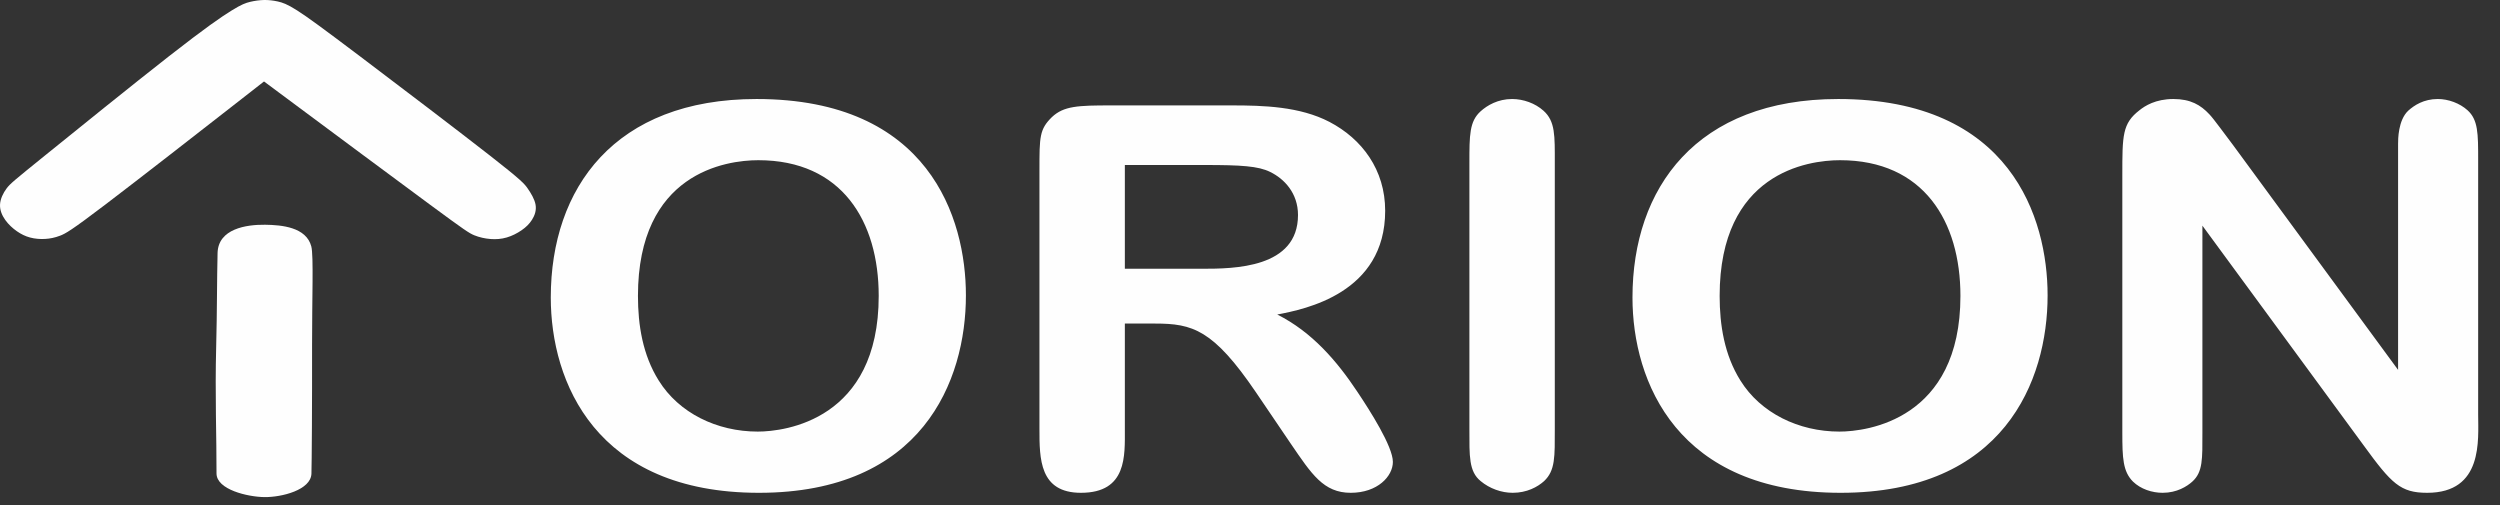
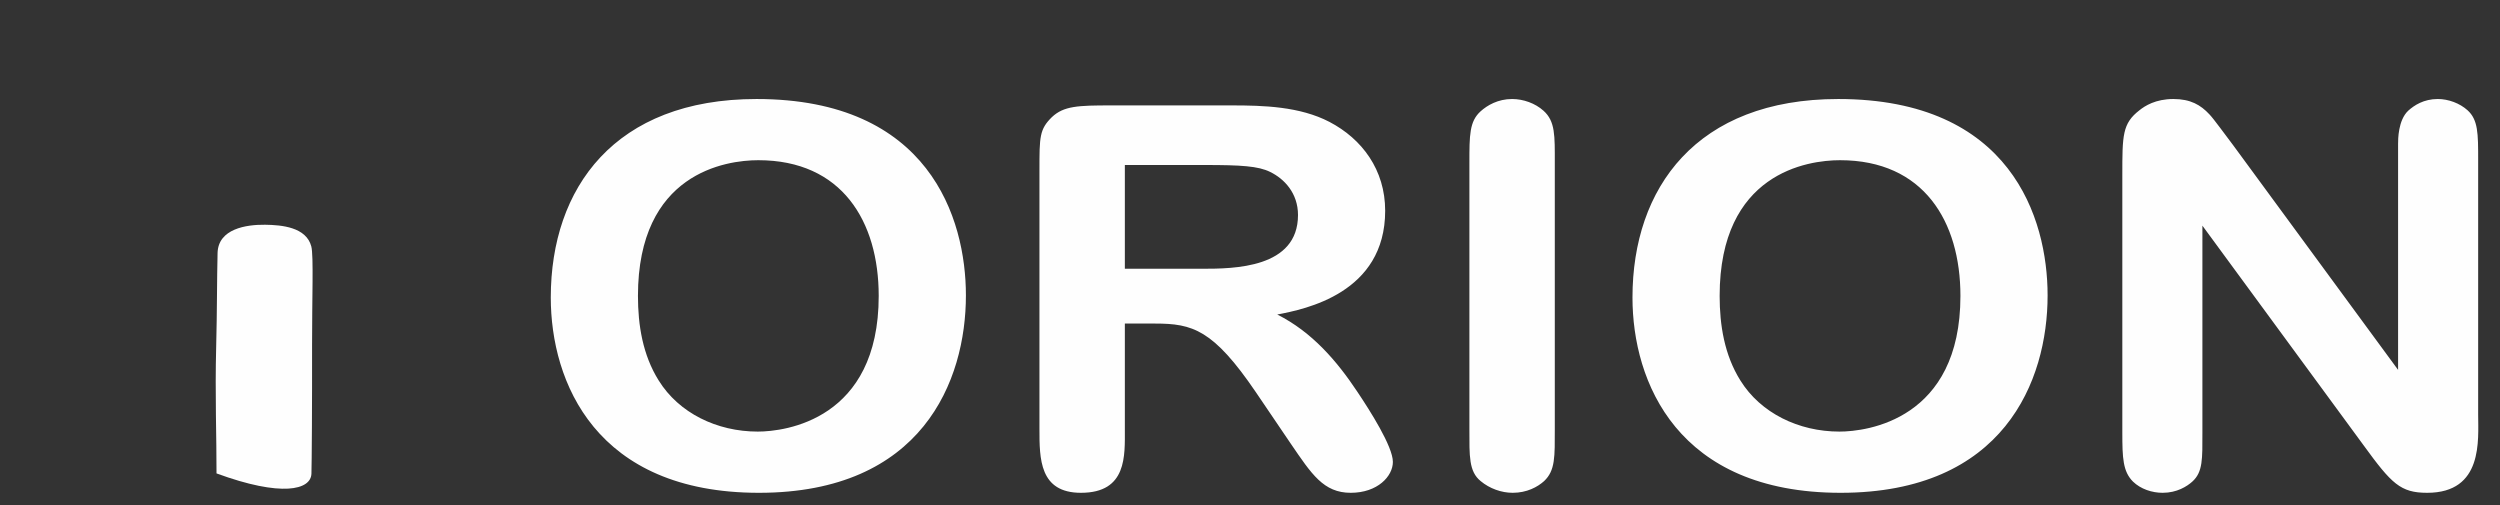
<svg xmlns="http://www.w3.org/2000/svg" width="99" height="20" viewBox="0 0 99 20" fill="none">
  <rect x="0" y="0" width="99" height="20" fill="#333333" stroke="none" />
-   <path fill-rule="evenodd" clip-rule="evenodd" d="M9.171 0.417C9.568 0.172 9.728 0.116 9.904 0.074C10.08 0.032 10.273 0.004 10.458 0C10.643 -0.003 10.821 0.019 11.002 0.059C11.184 0.1 11.368 0.159 11.768 0.414C12.168 0.668 12.784 1.119 14.284 2.251C15.783 3.383 18.167 5.196 19.413 6.17C20.66 7.145 20.77 7.28 20.898 7.466C21.026 7.652 21.172 7.889 21.209 8.11C21.247 8.329 21.175 8.532 21.07 8.699C20.965 8.866 20.828 8.999 20.655 9.118C20.483 9.237 20.276 9.343 20.066 9.404C19.856 9.465 19.644 9.482 19.425 9.465C19.206 9.448 18.98 9.398 18.781 9.317C18.581 9.235 18.408 9.122 17.024 8.101C15.641 7.081 13.048 5.154 11.752 4.19C10.455 3.226 10.455 3.226 10.455 3.226C10.455 3.226 10.455 3.226 9.22 4.19C7.984 5.155 5.512 7.083 4.164 8.107C2.816 9.132 2.591 9.252 2.383 9.332C2.175 9.412 1.984 9.451 1.784 9.462C1.584 9.473 1.376 9.456 1.189 9.405C1.002 9.355 0.836 9.273 0.67 9.158C0.505 9.043 0.34 8.894 0.211 8.715C0.083 8.536 -0.009 8.325 0.001 8.103C0.011 7.88 0.124 7.645 0.262 7.461C0.4 7.276 0.564 7.142 1.776 6.162C2.987 5.182 5.247 3.356 6.694 2.225C8.14 1.095 8.774 0.661 9.171 0.417Z" fill="#FEFEFE" />
-   <path fill-rule="evenodd" clip-rule="evenodd" d="M12.328 9.759C12.128 8.993 11.152 8.908 10.498 8.9C9.748 8.89 8.64 9.061 8.616 10.019C8.59 11.051 8.597 12.347 8.561 13.713C8.511 15.612 8.578 17.347 8.574 18.747C8.572 19.39 9.815 19.677 10.469 19.685C11.153 19.694 12.313 19.404 12.333 18.756C12.346 18.361 12.362 15.963 12.358 13.657C12.355 11.838 12.423 10.125 12.328 9.759Z" fill="#FEFEFE" />
+   <path fill-rule="evenodd" clip-rule="evenodd" d="M12.328 9.759C12.128 8.993 11.152 8.908 10.498 8.9C9.748 8.89 8.64 9.061 8.616 10.019C8.59 11.051 8.597 12.347 8.561 13.713C8.511 15.612 8.578 17.347 8.574 18.747C11.153 19.694 12.313 19.404 12.333 18.756C12.346 18.361 12.362 15.963 12.358 13.657C12.355 11.838 12.423 10.125 12.328 9.759Z" fill="#FEFEFE" />
  <path d="M29.96 3.921C24.347 3.921 21.811 7.44 21.811 11.781C21.811 15.132 23.596 19.515 30.054 19.515C36.512 19.515 38.25 15.089 38.25 11.697C38.25 8.641 36.794 3.921 29.96 3.921ZM30.03 6.344C33.341 6.344 34.797 8.768 34.797 11.718C34.797 16.628 31.087 17.091 30.007 17.091C28.386 17.091 26.883 16.354 26.085 15.068C25.451 14.057 25.263 12.877 25.263 11.718C25.263 6.85 28.738 6.344 30.03 6.344ZM44.544 12.813H45.741C47.221 12.813 48.043 13.045 49.733 15.532L51.119 17.576C51.941 18.777 52.411 19.515 53.491 19.515C54.548 19.515 55.158 18.861 55.158 18.292C55.158 17.681 54.243 16.248 53.749 15.511C52.951 14.31 51.965 13.151 50.579 12.455C51.683 12.245 54.853 11.612 54.853 8.346C54.853 6.724 53.937 5.502 52.646 4.827C51.471 4.216 50.039 4.174 48.771 4.174H44.003C42.688 4.174 42.125 4.195 41.655 4.638C41.162 5.122 41.162 5.417 41.162 6.745V16.986C41.162 18.166 41.162 19.515 42.806 19.515C44.638 19.515 44.544 18.039 44.544 16.986V12.813ZM47.714 6.534C49.146 6.534 49.828 6.576 50.297 6.808C50.861 7.082 51.401 7.651 51.401 8.515C51.401 10.622 48.865 10.643 47.596 10.643H44.544V6.534H47.714ZM61.57 6.45C61.57 5.375 61.593 4.806 61.123 4.385C60.795 4.09 60.325 3.921 59.879 3.921C59.315 3.921 58.892 4.174 58.634 4.406C58.188 4.806 58.188 5.354 58.188 6.45V16.986C58.188 18.061 58.164 18.672 58.634 19.051C58.986 19.346 59.456 19.515 59.902 19.515C60.466 19.515 60.889 19.283 61.147 19.051C61.593 18.63 61.57 18.082 61.57 16.986V6.45ZM72.795 3.921C67.182 3.921 64.646 7.44 64.646 11.781C64.646 15.132 66.431 19.515 72.889 19.515C79.347 19.515 81.085 15.089 81.085 11.697C81.085 8.641 79.629 3.921 72.795 3.921ZM72.865 6.344C76.177 6.344 77.633 8.768 77.633 11.718C77.633 16.628 73.922 17.091 72.842 17.091C71.222 17.091 69.719 16.354 68.92 15.068C68.286 14.057 68.098 12.877 68.098 11.718C68.098 6.85 71.574 6.344 72.865 6.344ZM94.964 14.647L88.436 5.754C88.13 5.354 87.661 4.701 87.496 4.532C87.144 4.153 86.745 3.921 86.064 3.921C85.359 3.921 84.936 4.195 84.725 4.364C84.044 4.89 84.044 5.354 84.044 6.934V17.133C84.044 18.145 84.068 18.672 84.467 19.072C84.772 19.367 85.218 19.515 85.641 19.515C86.205 19.515 86.604 19.262 86.815 19.072C87.238 18.693 87.215 18.166 87.215 17.133V8.936L93.602 17.639C94.706 19.156 95.058 19.515 96.115 19.515C98.346 19.515 98.135 17.407 98.135 16.417V6.323C98.135 5.291 98.135 4.743 97.712 4.364C97.407 4.09 96.96 3.921 96.538 3.921C95.974 3.921 95.599 4.174 95.364 4.385C94.964 4.764 94.964 5.523 94.964 5.691V14.647Z" fill="#FEFEFE" />
</svg>